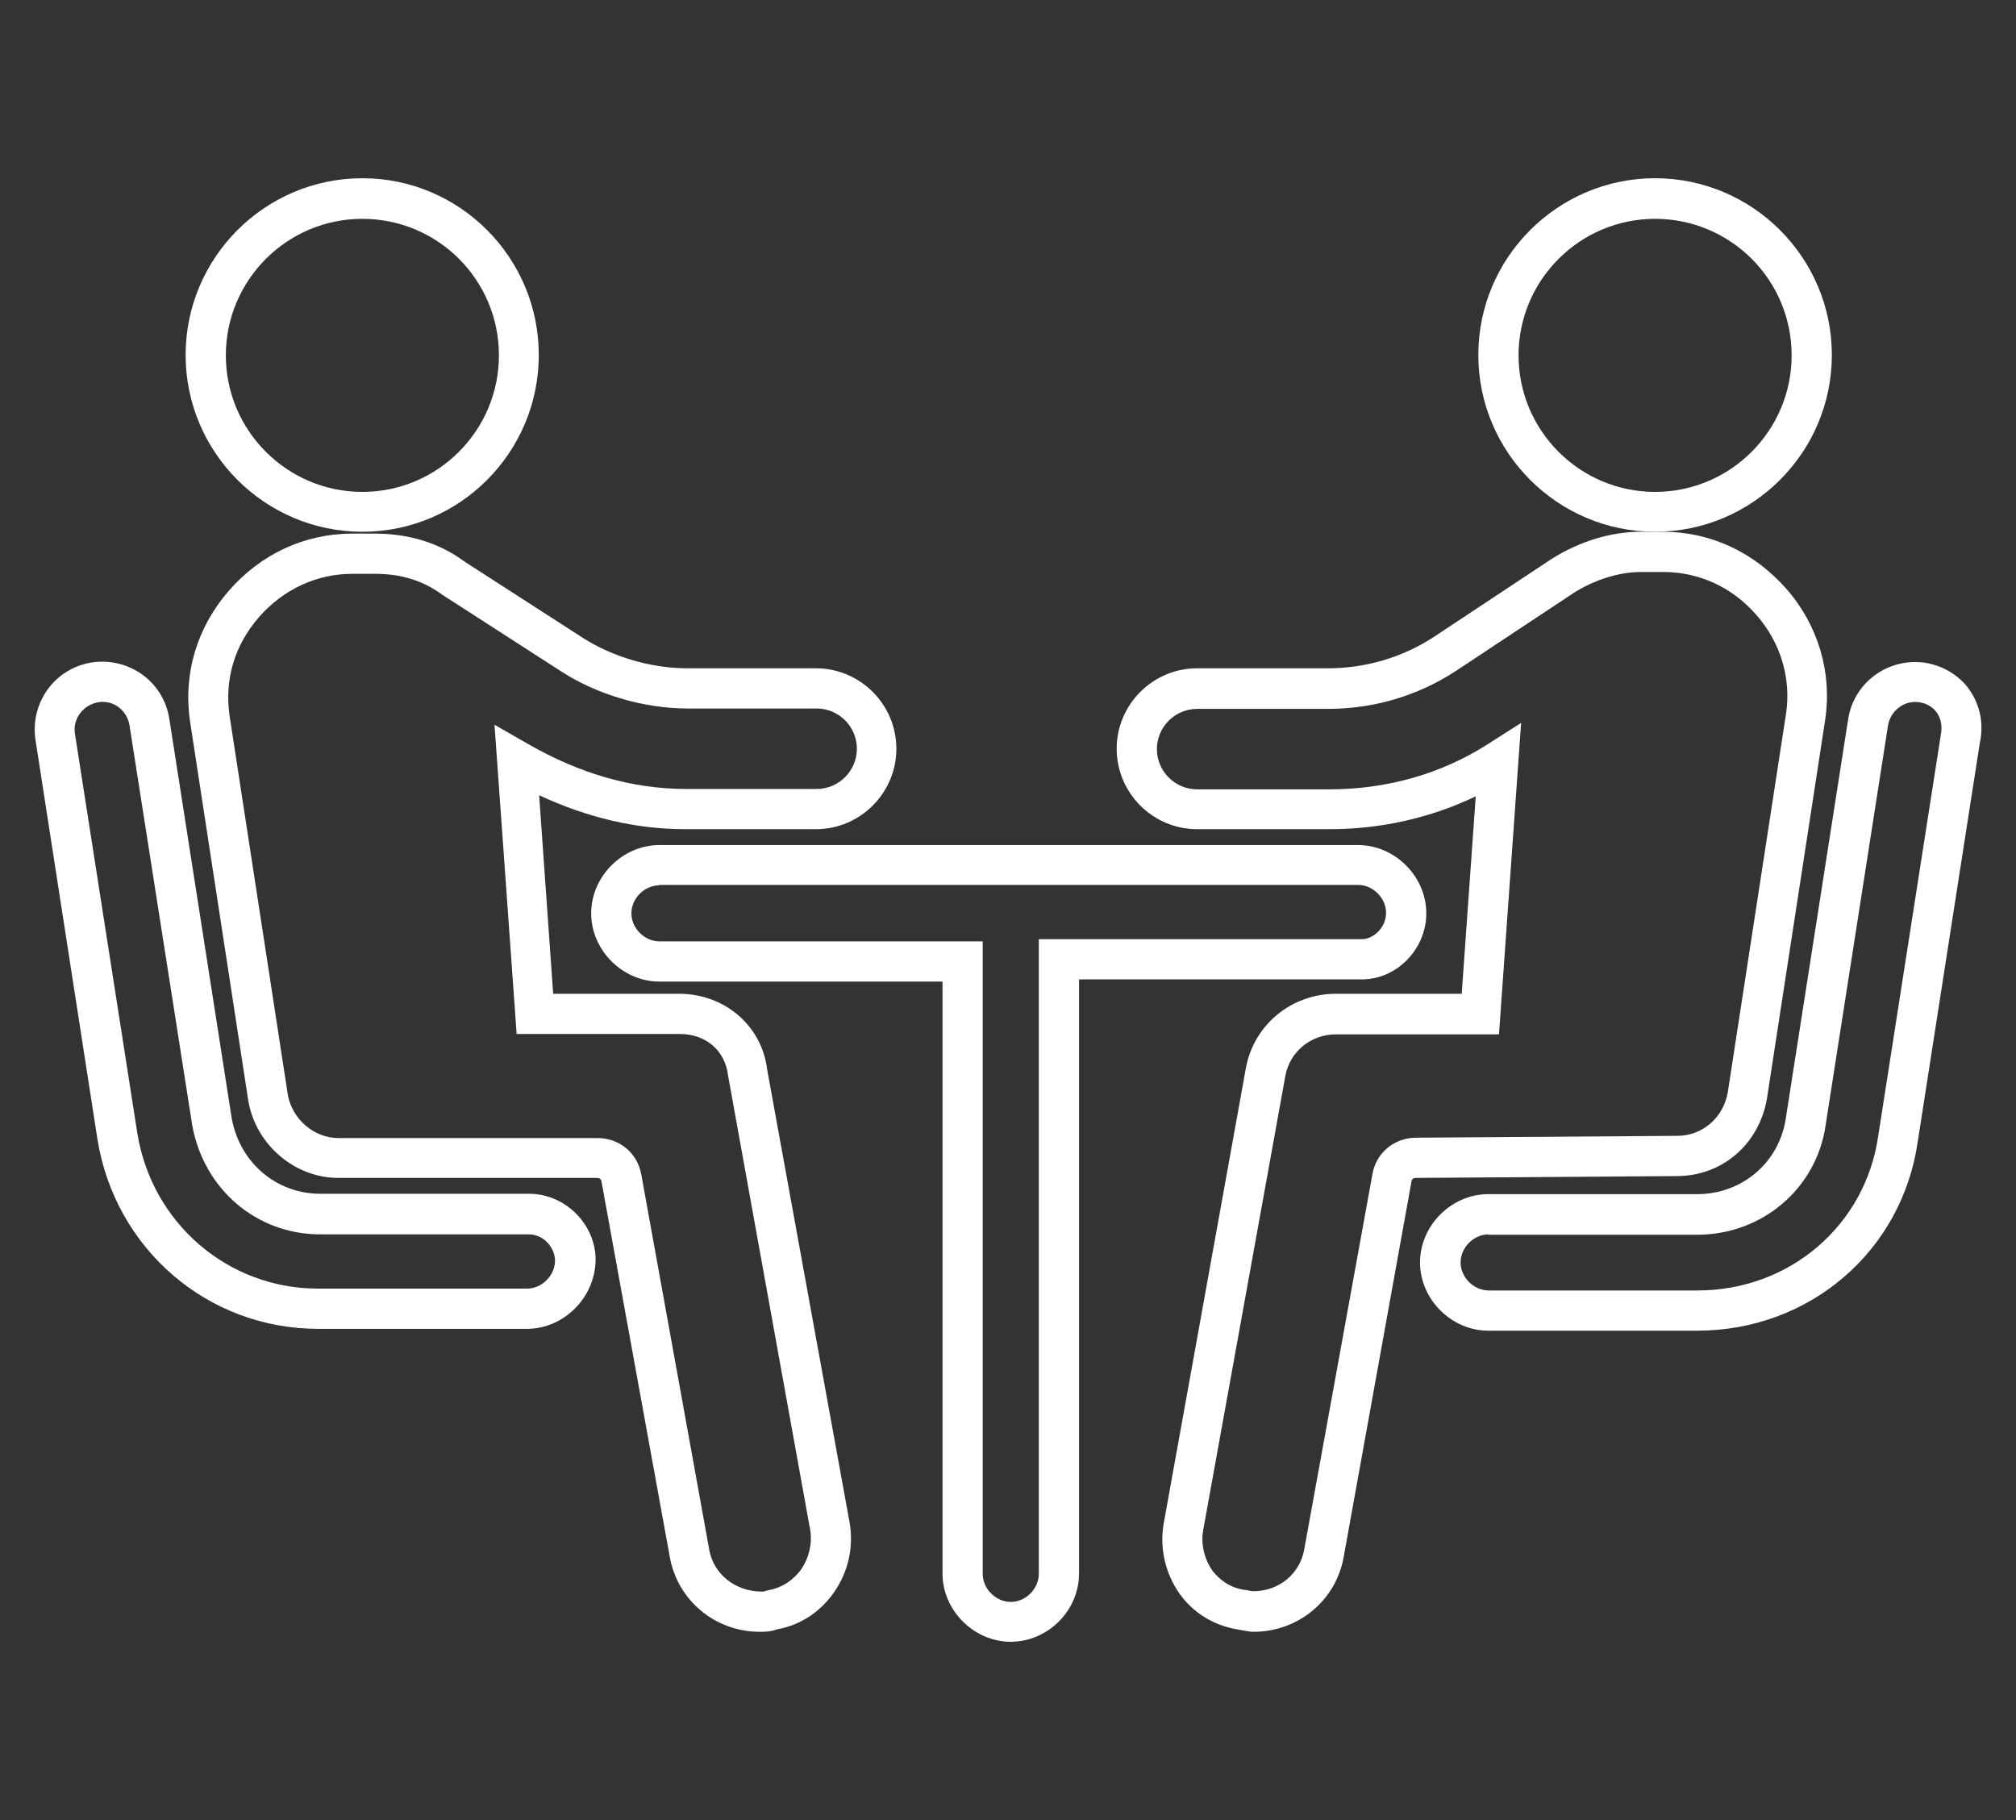
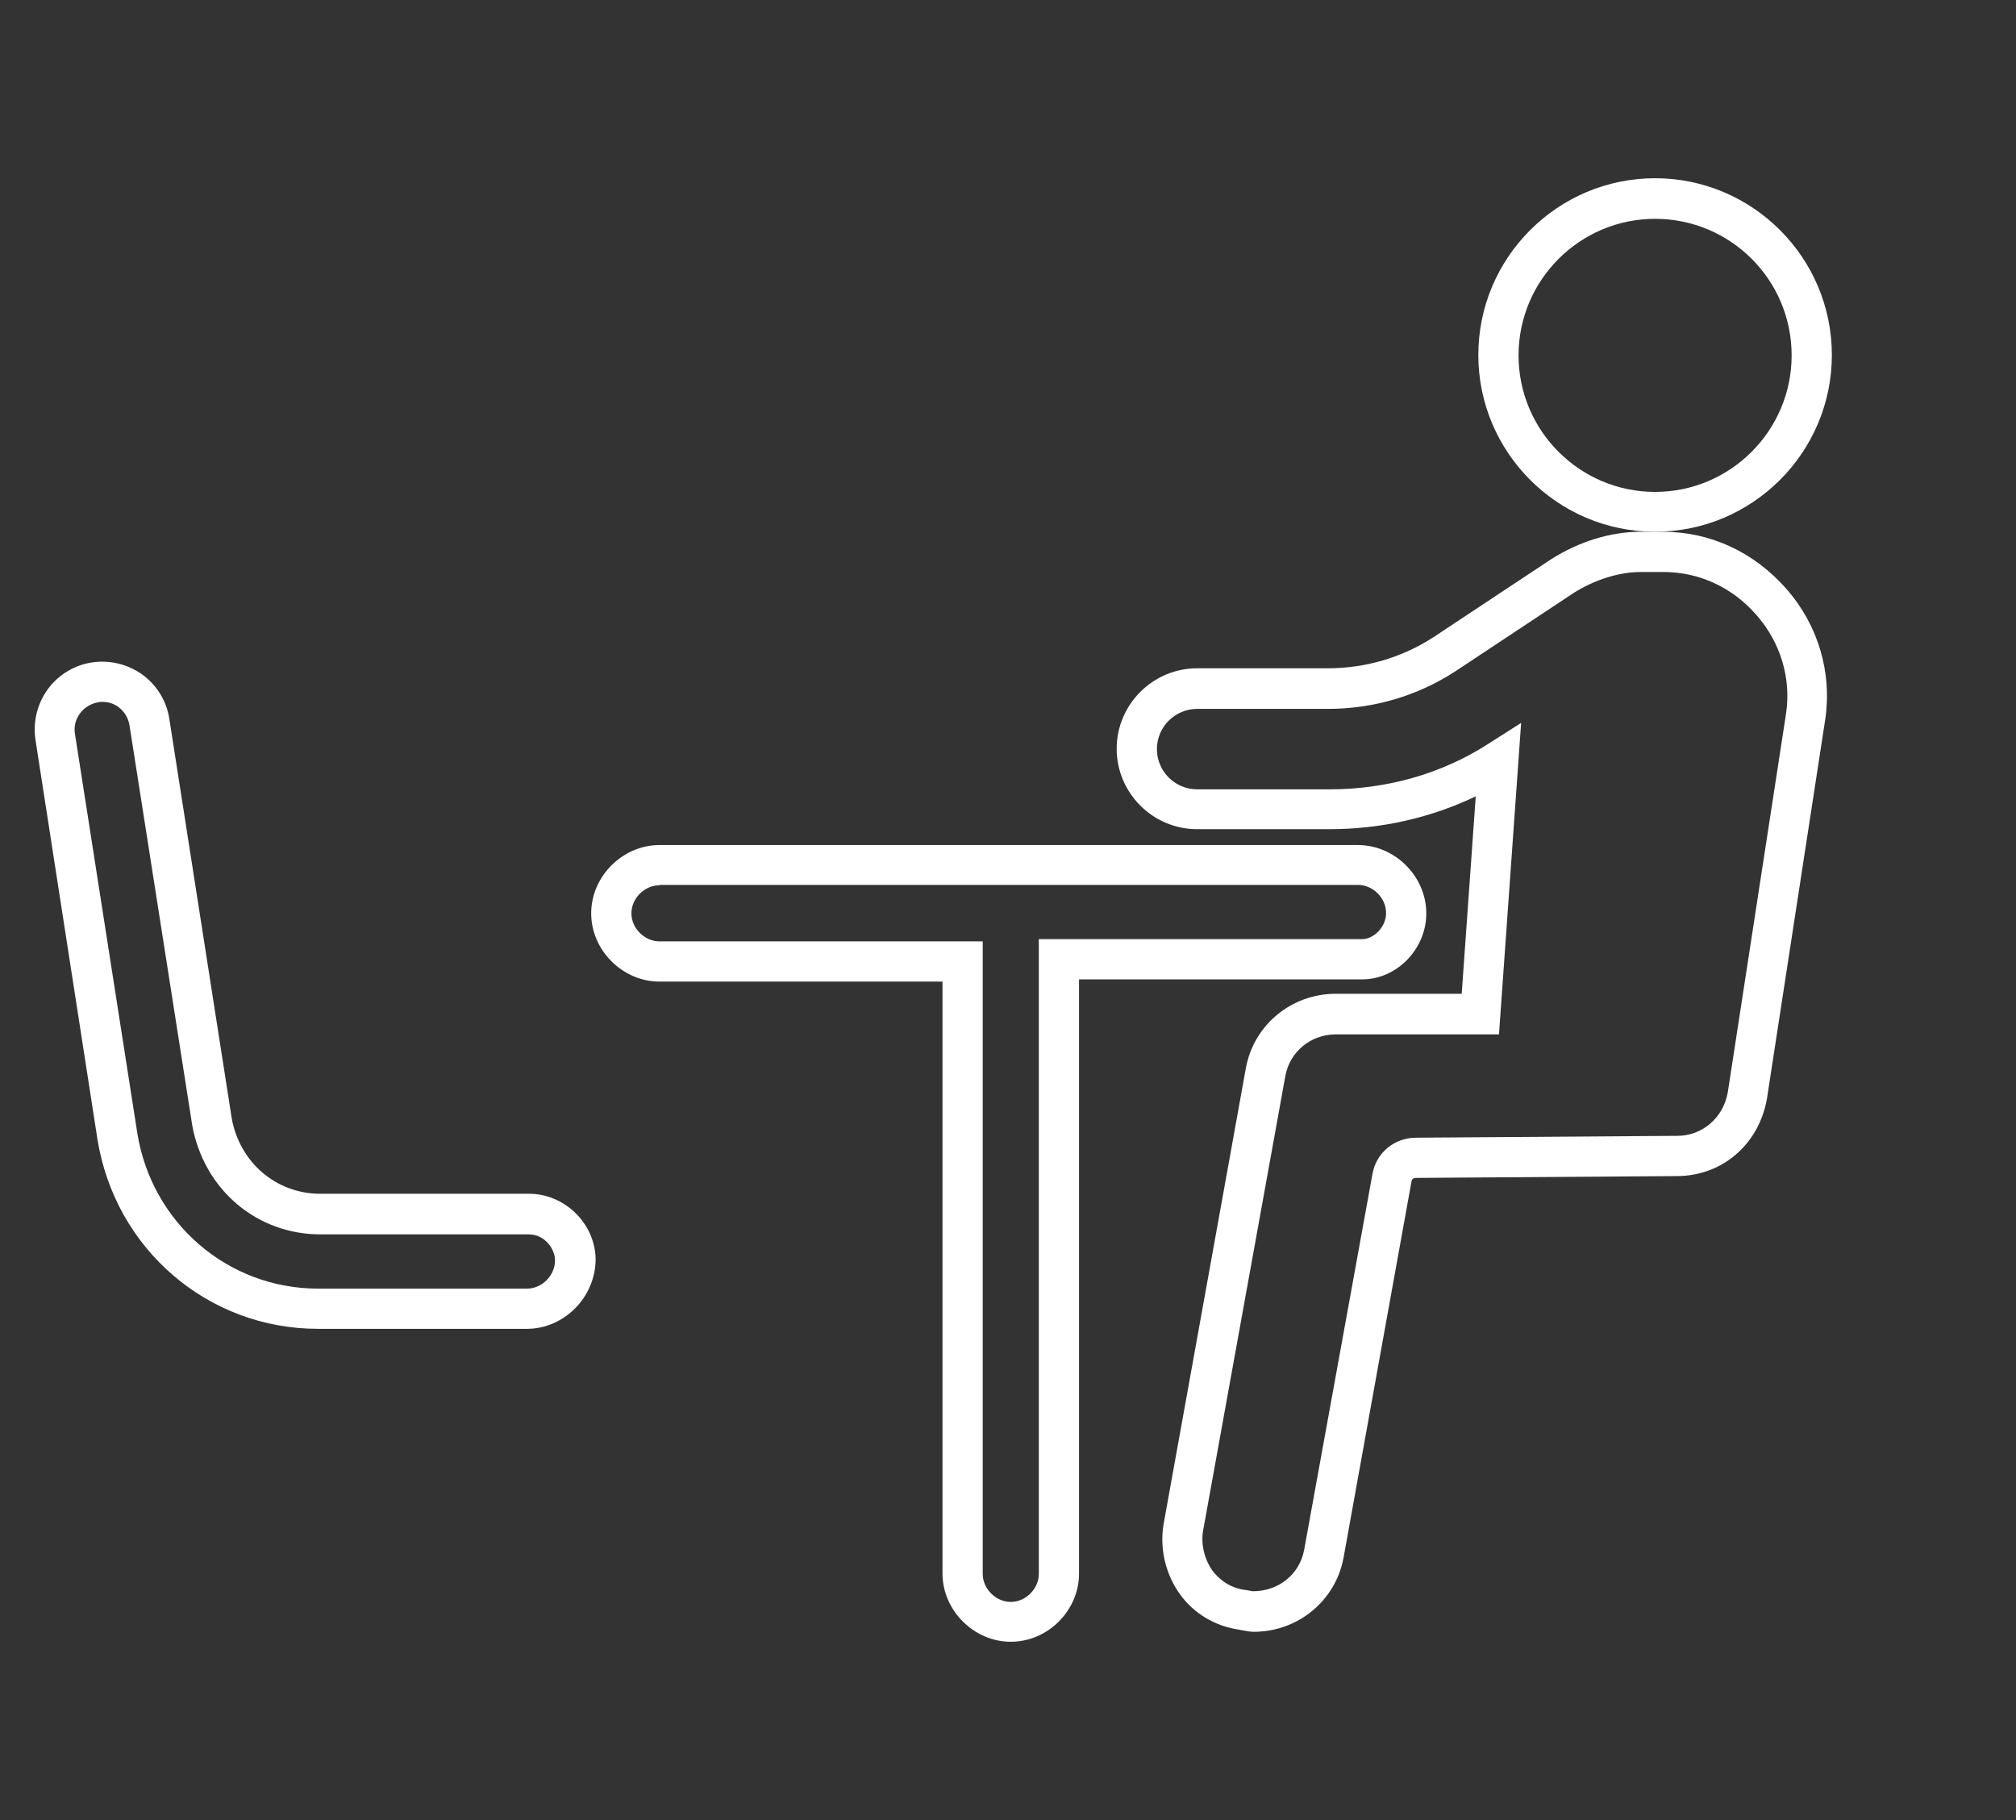
<svg xmlns="http://www.w3.org/2000/svg" version="1.1" id="Layer_1" x="0px" y="0px" viewBox="0 0 546.3 493.3" style="enable-background:new 0 0 546.3 493.3;" xml:space="preserve">
  <rect x="0" y="0" width="546.3" height="493.3" fill="#333333" stroke="none" />
  <style type="text/css">
	.st0{fill:#FFFFFF;}
</style>
  <g>
-     <path class="st0" d="M98.2,144.1c-26.4,0-47.9-21.5-47.9-47.9s21.5-47.9,47.9-47.9S146,69.8,146,96.2S124.6,144.1,98.2,144.1z    M98.2,59.3c-20.4,0-37,16.6-37,37c0,20.4,16.6,37,37,37s37-16.6,37-37C135.2,75.8,118.6,59.3,98.2,59.3z" />
    <path class="st0" d="M142.8,360.1H86.2c-29.9,0-55-21.6-59.8-51.4L9.6,200.4c-0.7-4.9,0.5-9.7,3.4-13.7c2.9-3.9,7.2-6.5,12-7.2   c4.8-0.7,9.7,0.5,13.7,3.4c3.9,2.9,6.5,7.2,7.2,12l16.9,108.2c2.2,12,12.1,20.4,24,20.4h56.6c9.7,0,18,8.2,18,17.9   C161.3,351.6,152.8,360.1,142.8,360.1z M27.8,190.2c-0.4,0-0.8,0-1.1,0.1c-2,0.3-3.8,1.4-5,3c-1.2,1.6-1.7,3.5-1.4,5.5L37.2,307   c3.9,24.4,24.5,42.2,49,42.2h56.6c4.1,0,7.6-3.6,7.6-7.6c0-3.3-2.9-7.1-7.1-7.1H86.8c-17.2,0-31.5-12.1-34.7-29.5L35.1,196.6   c-0.3-2-1.4-3.8-3-5C30.9,190.7,29.4,190.2,27.8,190.2z" />
-     <path class="st0" d="M205.9,442.2c-12.1,0-22.3-8.5-24.4-20.3L163,320.2c-0.1-0.8-0.7-1-1.2-1H91.7c-11.8,0-22.3-8.9-24.4-20.8   L51.5,195.5c-1.9-13,1.9-25.5,10.5-35.4c8.7-10,20.6-15.5,33.5-15.5h6c9.3,0,17.5,2.5,24.4,7.6l31.8,20.5   c8.2,5.3,18.7,8.4,28.6,8.4h34.8c12,0,21.8,9.8,21.8,21.8s-9.8,21.8-21.8,21.8h-35.4c-13.3,0-26.5-3.1-39.6-9.2l3.8,53.8h34.1   c12.4,0,22.5,8.7,23.9,20.6L230.3,413c1,6.5-0.5,13.1-4.3,18.5c-3.7,5.3-9.1,8.9-15.3,10C208.8,442.2,207.1,442.2,205.9,442.2z    M95.5,155.5c-9.7,0-18.7,4.2-25.3,11.7c-6.6,7.6-9.4,16.8-8,26.7L78,296.7c1.2,6.6,7.1,11.7,13.7,11.7h70.2c6,0,10.9,4.1,11.9,10   L192.2,420c1.2,6.7,7.2,11.3,14.2,11.3c0.2,0,0.3,0,0.5,0l1.4-0.4c3.5-0.6,6.6-2.6,8.8-5.6c2.1-3.1,3-6.9,2.5-10.4l-22.3-123.4   c-0.8-6.9-6.1-11.3-13.1-11.3h-44.2l-6-83.8l8.9,5.1c14.2,8.2,28.6,12.3,43,12.3h35.4c6,0,10.9-4.9,10.9-10.9   c0-6-4.9-10.9-10.9-10.9h-34.8c-12,0-24.6-3.7-34.5-10.1l-32.1-20.7c-5.3-3.9-11.2-5.7-18.3-5.7H95.5z" />
    <path class="st0" d="M448.5,144.1c-26.4,0-47.9-21.5-47.9-47.9s21.5-47.9,47.9-47.9s47.9,21.5,47.9,47.9S474.9,144.1,448.5,144.1z    M448.5,59.3c-20.4,0-37,16.6-37,37c0,20.4,16.6,37,37,37s37-16.6,37-37C485.5,75.8,468.9,59.3,448.5,59.3z" />
-     <path class="st0" d="M459.9,360.6h-56.6c-10,0-18.5-8.5-18.5-18.5s8.5-18.5,18.5-18.5h56.6c12.2,0,22.2-8.6,24-20.4L500.8,195   c0.7-4.8,3.3-9.1,7.2-12c4-2.9,8.8-4.1,13.7-3.4c4.9,0.8,9.4,3.5,12.1,7.5c2.8,4.1,3.8,9.1,2.7,14.2l-16.8,107.9   C515.5,339,490.4,360.6,459.9,360.6z M403.4,334.5c-4.1,0-7.6,3.6-7.6,7.6c0,4.1,3.6,7.6,7.6,7.6h56.6c25,0,45.6-17.7,49-42.1   l16.9-108.3c0.6-3-0.2-4.9-1-6.1c-1.1-1.6-2.8-2.6-4.8-2.9h0c-2-0.3-3.9,0.2-5.5,1.4c-1.6,1.2-2.7,3-3,5l-16.9,108.3   c-2.5,17.1-17.2,29.6-34.8,29.6H403.4z" />
    <path class="st0" d="M339.7,442.2c-1.2,0-2.2-0.3-3-0.4l-1.1-0.2c-6.4-1-12-4.3-15.8-9.5c-3.9-5.4-5.6-12.3-4.5-19l22.3-123.6   c2.1-11.7,12.3-20.2,24.4-20.2h34.1l3.8-53.5c-12.1,5.8-25.6,8.9-39.6,8.9h-35.9c-12,0-21.8-9.8-21.8-21.8s9.8-21.8,21.8-21.8h35.4   c10.2,0,20.1-2.9,28.6-8.4l32-21.2c7.6-4.8,16.1-7.4,24.2-7.4h6c12.9,0,24.7,5.5,33.5,15.5c8.6,9.8,12.4,22.7,10.5,35.4   l-15.8,102.8c-2.2,12.4-12.2,20.9-24.4,20.9l-70.7,0.5c-0.5,0-1.1,0.2-1.2,0.9L364.1,422C362,433.7,351.8,442.2,339.7,442.2z    M337,430.8c1,0.1,1.8,0.3,2.4,0.4c0.1,0,0.2,0,0.2,0c7,0,12.6-4.7,13.8-11.2l18.5-101.8c1-5.8,5.9-9.9,11.9-9.9l70.7-0.5   c6.8,0,12.5-4.9,13.7-11.8l15.8-102.7c1.4-9.5-1.5-19.2-8-26.6c-6.6-7.6-15.6-11.7-25.3-11.7h-6c-6,0-12.6,2.1-18.3,5.7l-32,21.2   c-10.3,6.7-22.2,10.2-34.6,10.2h-35.4c-6,0-10.9,4.9-10.9,10.9c0,6,4.9,10.9,10.9,10.9h35.9c15.5,0,30.3-4.2,42.8-12.2l9.1-5.8   l-6,84.4H362c-6.8,0-12.5,4.7-13.7,11.3L326,414.9c-0.6,3.7,0.4,7.7,2.6,10.8C330.1,427.6,332.7,430.1,337,430.8z" />
    <path class="st0" d="M273.9,444.9c-10,0-18.5-8.5-18.5-18.5V266h-76.7c-10,0-18.5-8.5-18.5-18.5c0-10,8.5-18.5,18.5-18.5H368   c10,0,18.5,8.5,18.5,18.5c0,9.7-8,17.9-17.4,17.9h-76.7v161C292.4,436.5,283.9,444.9,273.9,444.9z M178.7,239.9   c-4.1,0-7.6,3.6-7.6,7.6c0,4.1,3.6,7.6,7.6,7.6h87.6v171.4c0,4.1,3.6,7.6,7.6,7.6c4.1,0,7.6-3.6,7.6-7.6V254.5h87.6   c3,0,6.5-3.1,6.5-7.1c0-4.1-3.6-7.6-7.6-7.6H178.7z" />
  </g>
</svg>